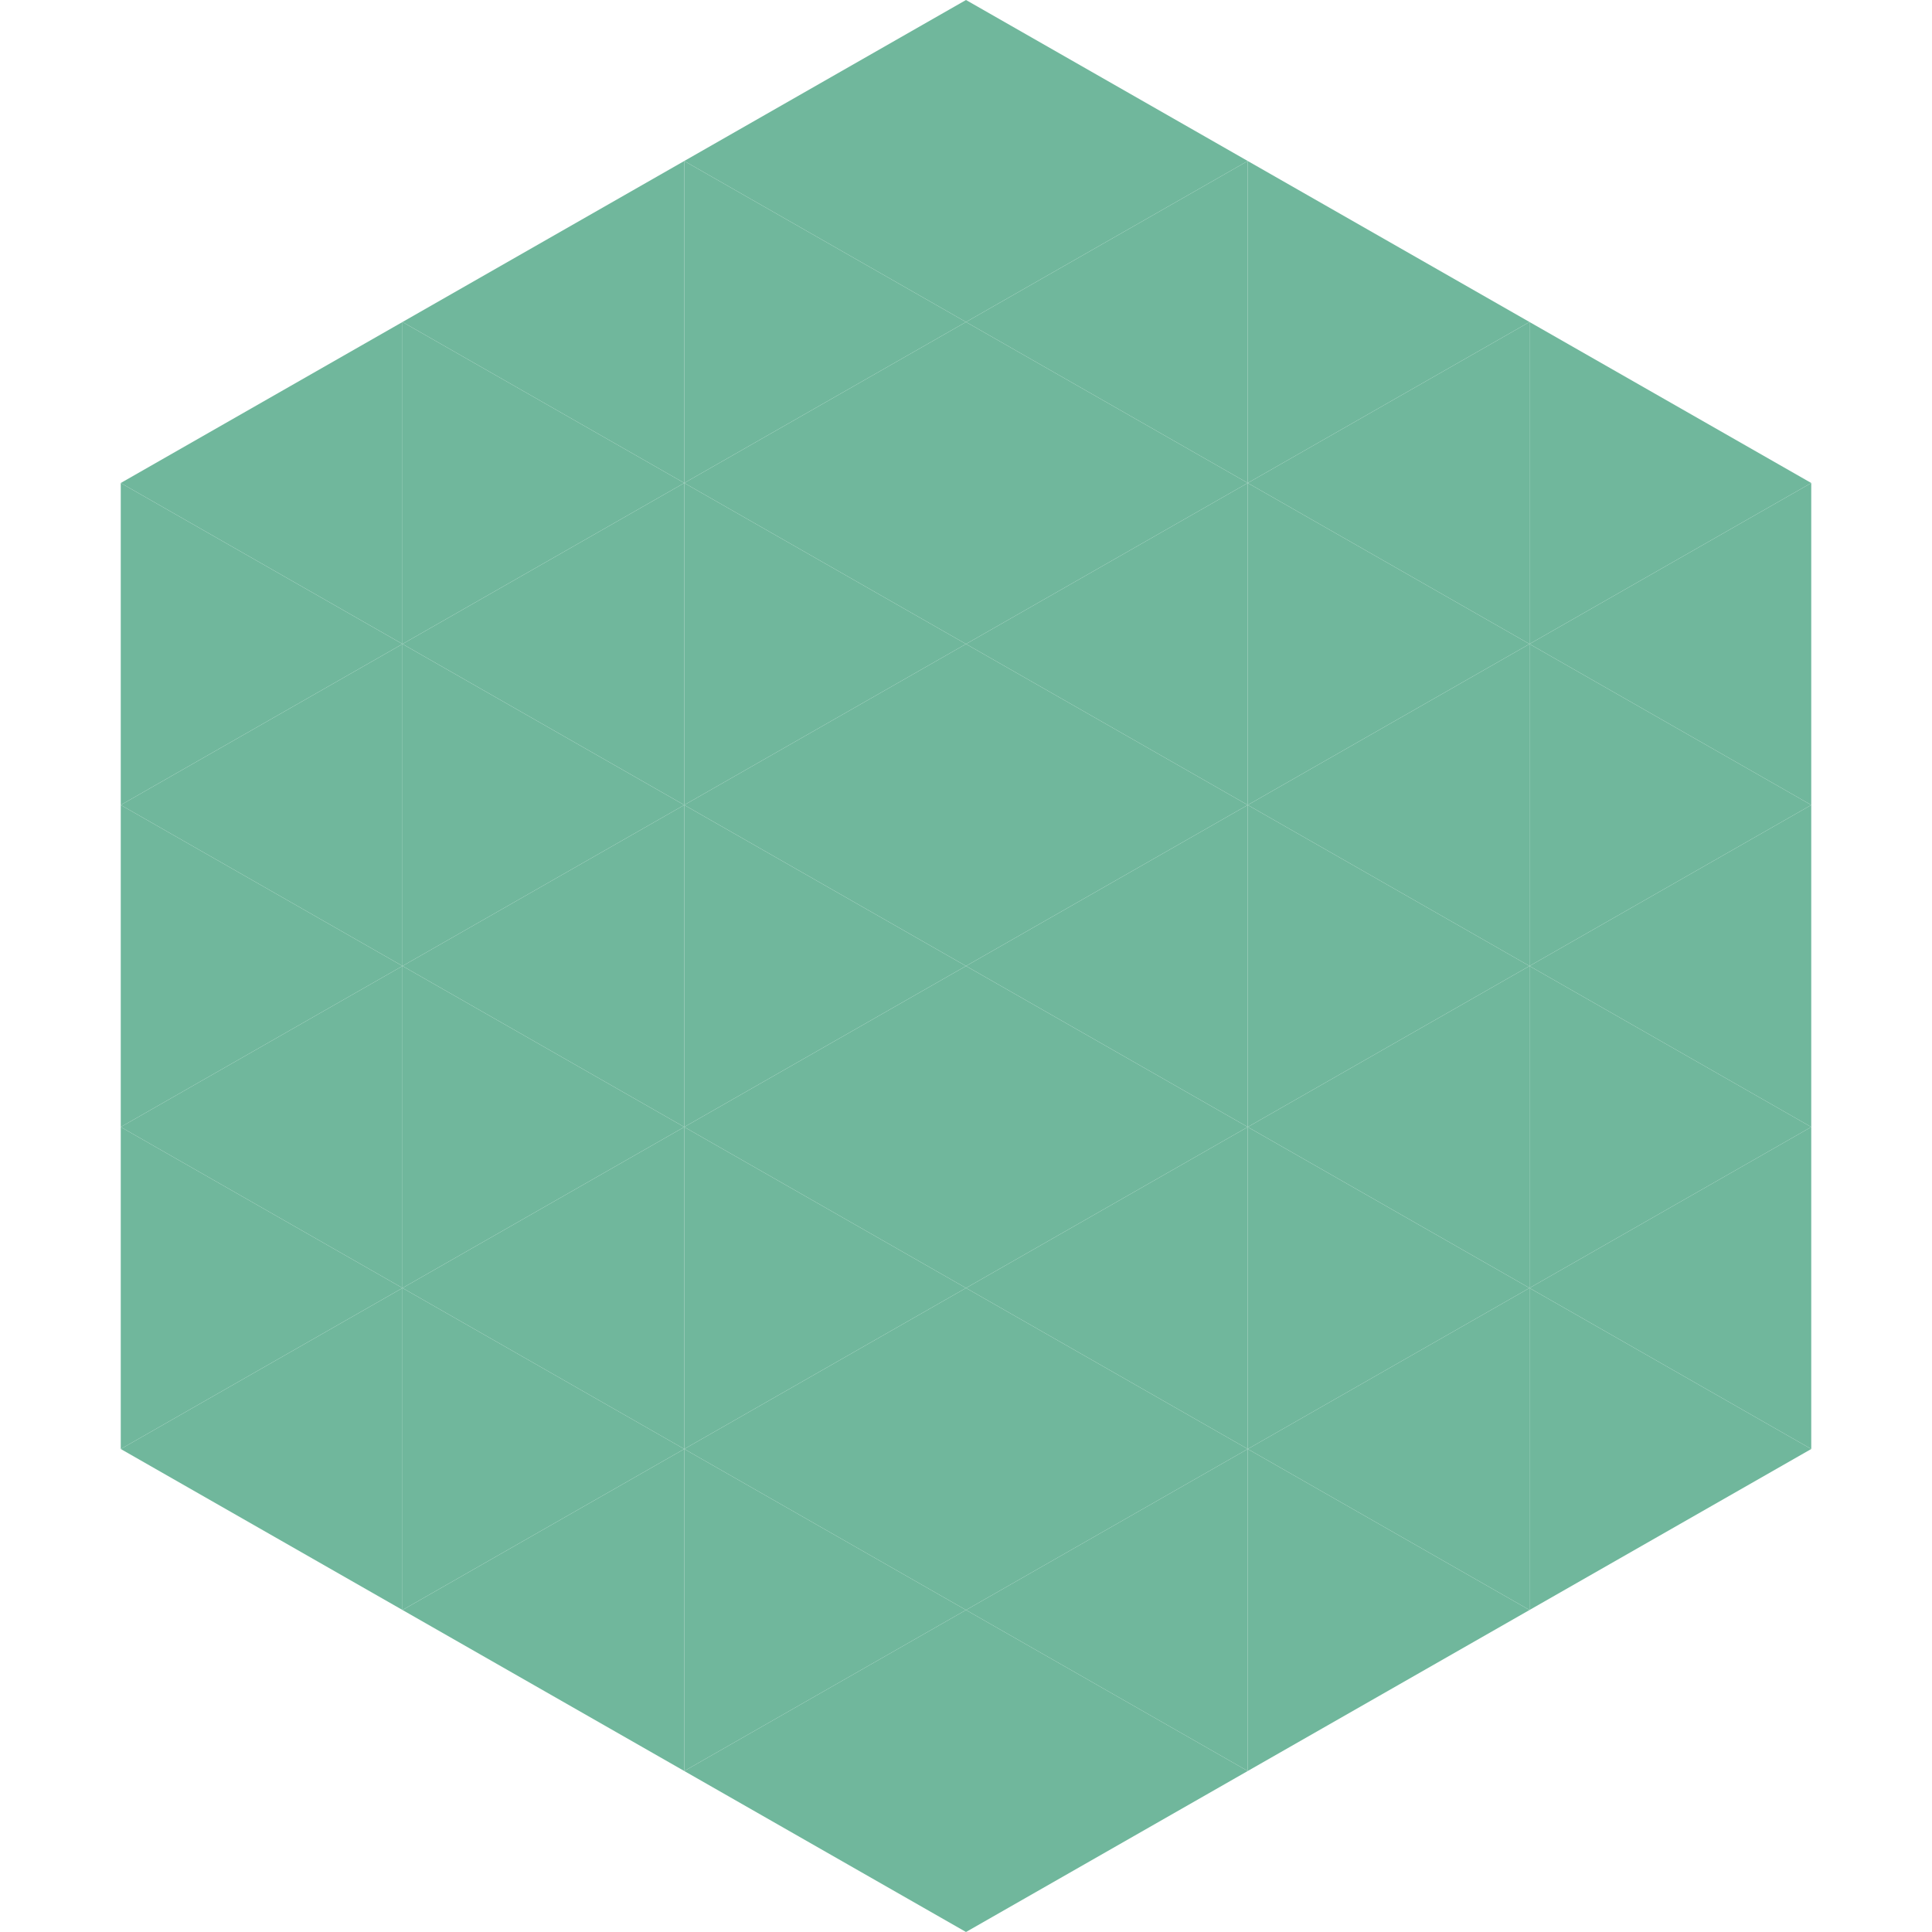
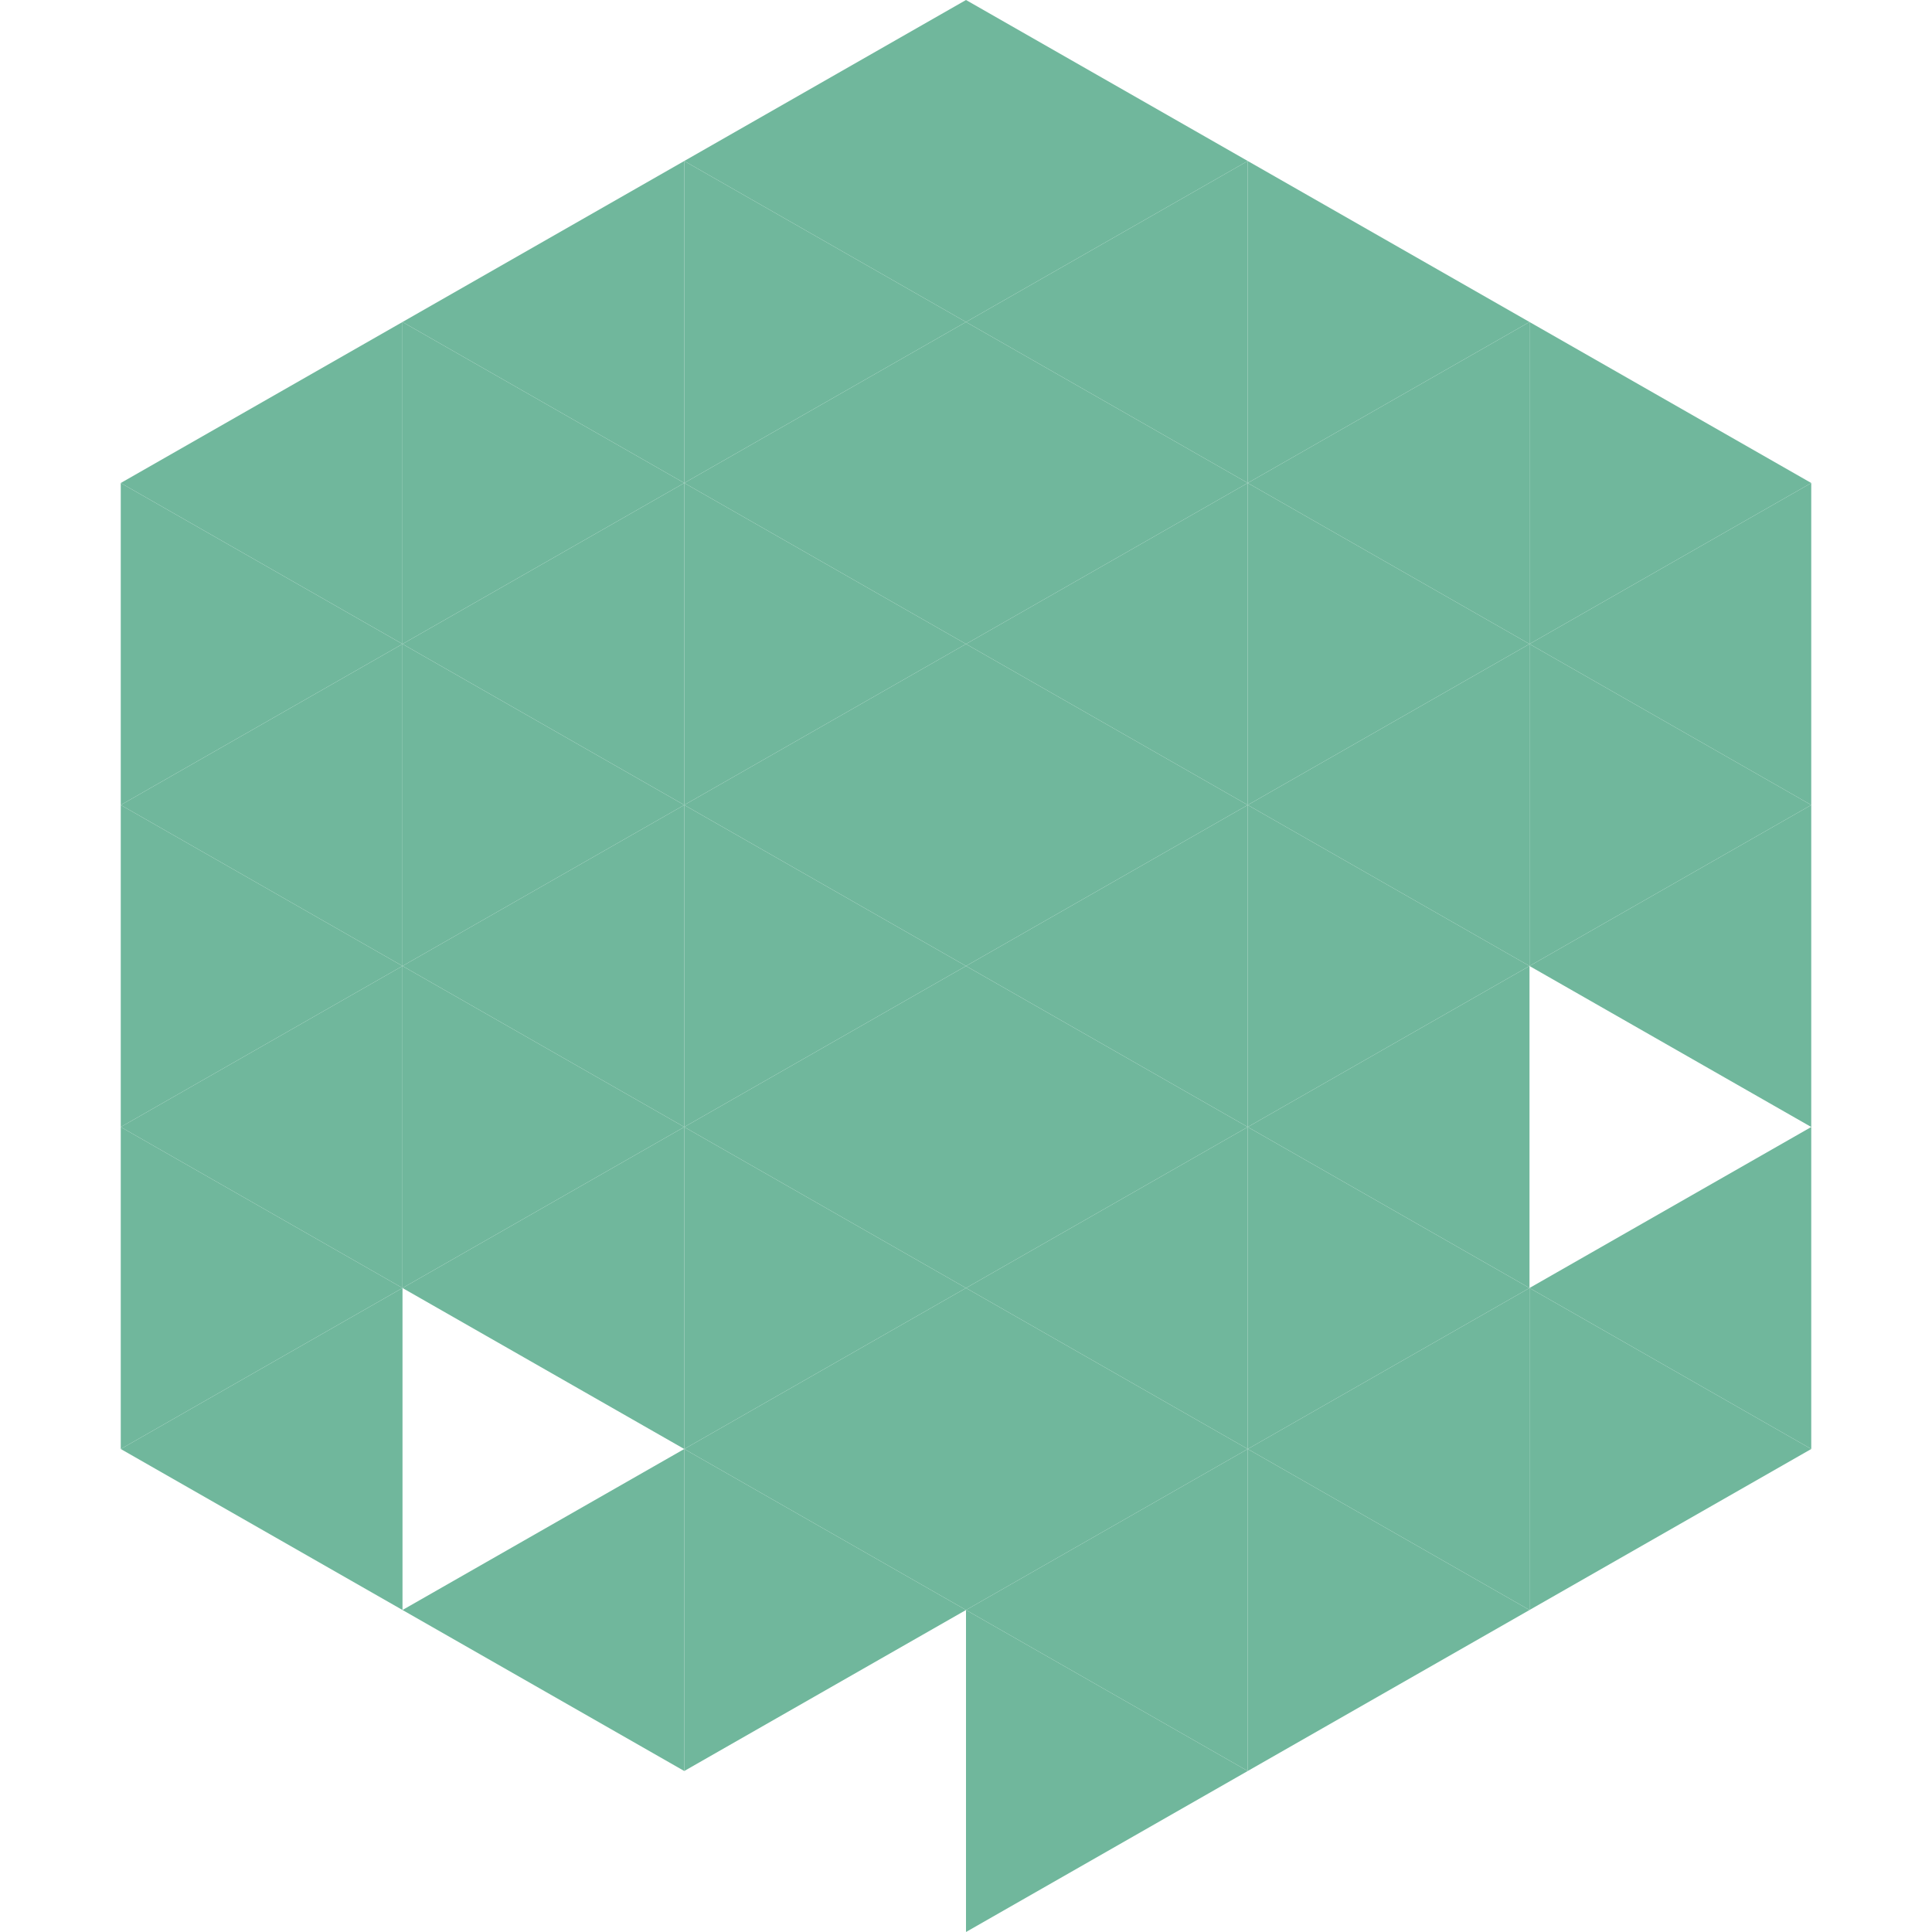
<svg xmlns="http://www.w3.org/2000/svg" width="240" height="240">
  <polygon points="50,40 15,60 50,80" style="fill:rgb(112,183,156)" />
  <polygon points="190,40 225,60 190,80" style="fill:rgb(112,183,156)" />
  <polygon points="15,60 50,80 15,100" style="fill:rgb(112,183,156)" />
  <polygon points="225,60 190,80 225,100" style="fill:rgb(112,183,156)" />
  <polygon points="50,80 15,100 50,120" style="fill:rgb(112,183,156)" />
  <polygon points="190,80 225,100 190,120" style="fill:rgb(112,183,156)" />
  <polygon points="15,100 50,120 15,140" style="fill:rgb(112,183,156)" />
  <polygon points="225,100 190,120 225,140" style="fill:rgb(112,183,156)" />
  <polygon points="50,120 15,140 50,160" style="fill:rgb(112,183,156)" />
-   <polygon points="190,120 225,140 190,160" style="fill:rgb(112,183,156)" />
  <polygon points="15,140 50,160 15,180" style="fill:rgb(112,183,156)" />
  <polygon points="225,140 190,160 225,180" style="fill:rgb(112,183,156)" />
  <polygon points="50,160 15,180 50,200" style="fill:rgb(112,183,156)" />
  <polygon points="190,160 225,180 190,200" style="fill:rgb(112,183,156)" />
  <polygon points="15,180 50,200 15,220" style="fill:rgb(255,255,255); fill-opacity:0" />
  <polygon points="225,180 190,200 225,220" style="fill:rgb(255,255,255); fill-opacity:0" />
-   <polygon points="50,0 85,20 50,40" style="fill:rgb(255,255,255); fill-opacity:0" />
  <polygon points="190,0 155,20 190,40" style="fill:rgb(255,255,255); fill-opacity:0" />
  <polygon points="85,20 50,40 85,60" style="fill:rgb(112,183,156)" />
  <polygon points="155,20 190,40 155,60" style="fill:rgb(112,183,156)" />
  <polygon points="50,40 85,60 50,80" style="fill:rgb(112,183,156)" />
  <polygon points="190,40 155,60 190,80" style="fill:rgb(112,183,156)" />
  <polygon points="85,60 50,80 85,100" style="fill:rgb(112,183,156)" />
  <polygon points="155,60 190,80 155,100" style="fill:rgb(112,183,156)" />
  <polygon points="50,80 85,100 50,120" style="fill:rgb(112,183,156)" />
  <polygon points="190,80 155,100 190,120" style="fill:rgb(112,183,156)" />
  <polygon points="85,100 50,120 85,140" style="fill:rgb(112,183,156)" />
  <polygon points="155,100 190,120 155,140" style="fill:rgb(112,183,156)" />
  <polygon points="50,120 85,140 50,160" style="fill:rgb(112,183,156)" />
  <polygon points="190,120 155,140 190,160" style="fill:rgb(112,183,156)" />
  <polygon points="85,140 50,160 85,180" style="fill:rgb(112,183,156)" />
  <polygon points="155,140 190,160 155,180" style="fill:rgb(112,183,156)" />
-   <polygon points="50,160 85,180 50,200" style="fill:rgb(112,183,156)" />
  <polygon points="190,160 155,180 190,200" style="fill:rgb(112,183,156)" />
  <polygon points="85,180 50,200 85,220" style="fill:rgb(112,183,156)" />
  <polygon points="155,180 190,200 155,220" style="fill:rgb(112,183,156)" />
  <polygon points="120,0 85,20 120,40" style="fill:rgb(112,183,156)" />
  <polygon points="120,0 155,20 120,40" style="fill:rgb(112,183,156)" />
  <polygon points="85,20 120,40 85,60" style="fill:rgb(112,183,156)" />
  <polygon points="155,20 120,40 155,60" style="fill:rgb(112,183,156)" />
  <polygon points="120,40 85,60 120,80" style="fill:rgb(112,183,156)" />
  <polygon points="120,40 155,60 120,80" style="fill:rgb(112,183,156)" />
  <polygon points="85,60 120,80 85,100" style="fill:rgb(112,183,156)" />
  <polygon points="155,60 120,80 155,100" style="fill:rgb(112,183,156)" />
  <polygon points="120,80 85,100 120,120" style="fill:rgb(112,183,156)" />
  <polygon points="120,80 155,100 120,120" style="fill:rgb(112,183,156)" />
  <polygon points="85,100 120,120 85,140" style="fill:rgb(112,183,156)" />
  <polygon points="155,100 120,120 155,140" style="fill:rgb(112,183,156)" />
  <polygon points="120,120 85,140 120,160" style="fill:rgb(112,183,156)" />
  <polygon points="120,120 155,140 120,160" style="fill:rgb(112,183,156)" />
  <polygon points="85,140 120,160 85,180" style="fill:rgb(112,183,156)" />
  <polygon points="155,140 120,160 155,180" style="fill:rgb(112,183,156)" />
  <polygon points="120,160 85,180 120,200" style="fill:rgb(112,183,156)" />
  <polygon points="120,160 155,180 120,200" style="fill:rgb(112,183,156)" />
  <polygon points="85,180 120,200 85,220" style="fill:rgb(112,183,156)" />
  <polygon points="155,180 120,200 155,220" style="fill:rgb(112,183,156)" />
-   <polygon points="120,200 85,220 120,240" style="fill:rgb(112,183,156)" />
  <polygon points="120,200 155,220 120,240" style="fill:rgb(112,183,156)" />
  <polygon points="85,220 120,240 85,260" style="fill:rgb(255,255,255); fill-opacity:0" />
  <polygon points="155,220 120,240 155,260" style="fill:rgb(255,255,255); fill-opacity:0" />
</svg>